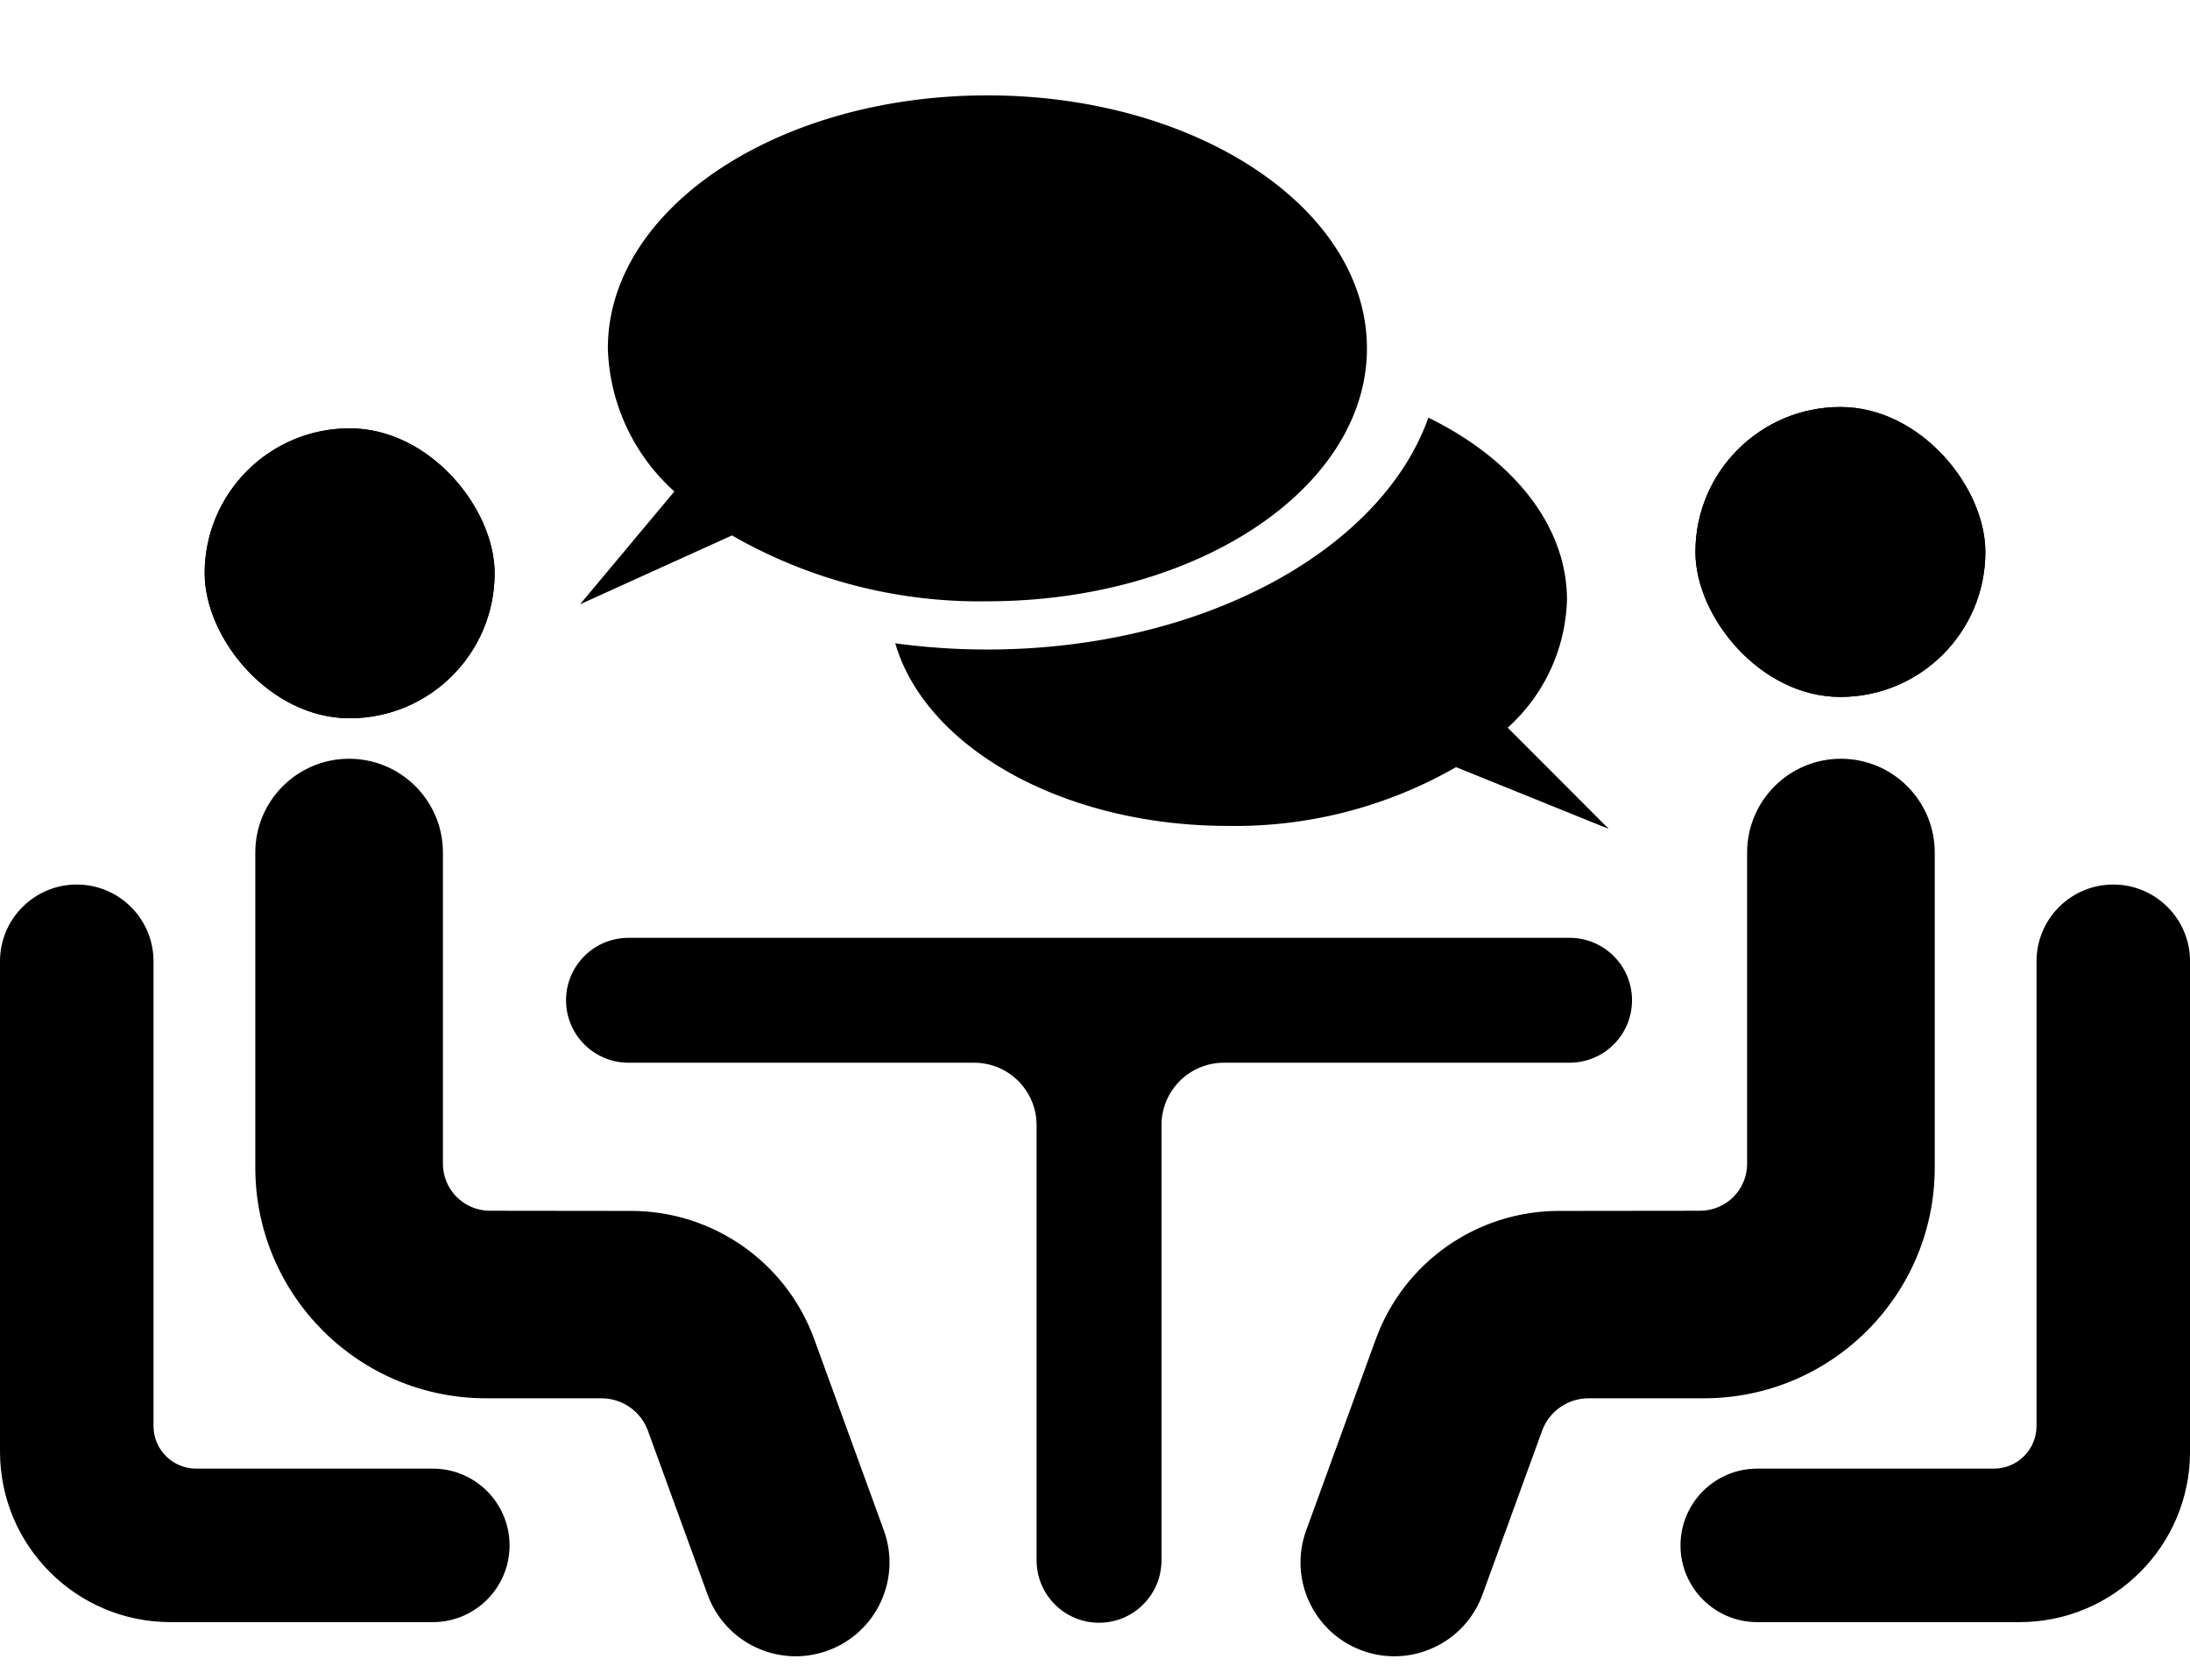
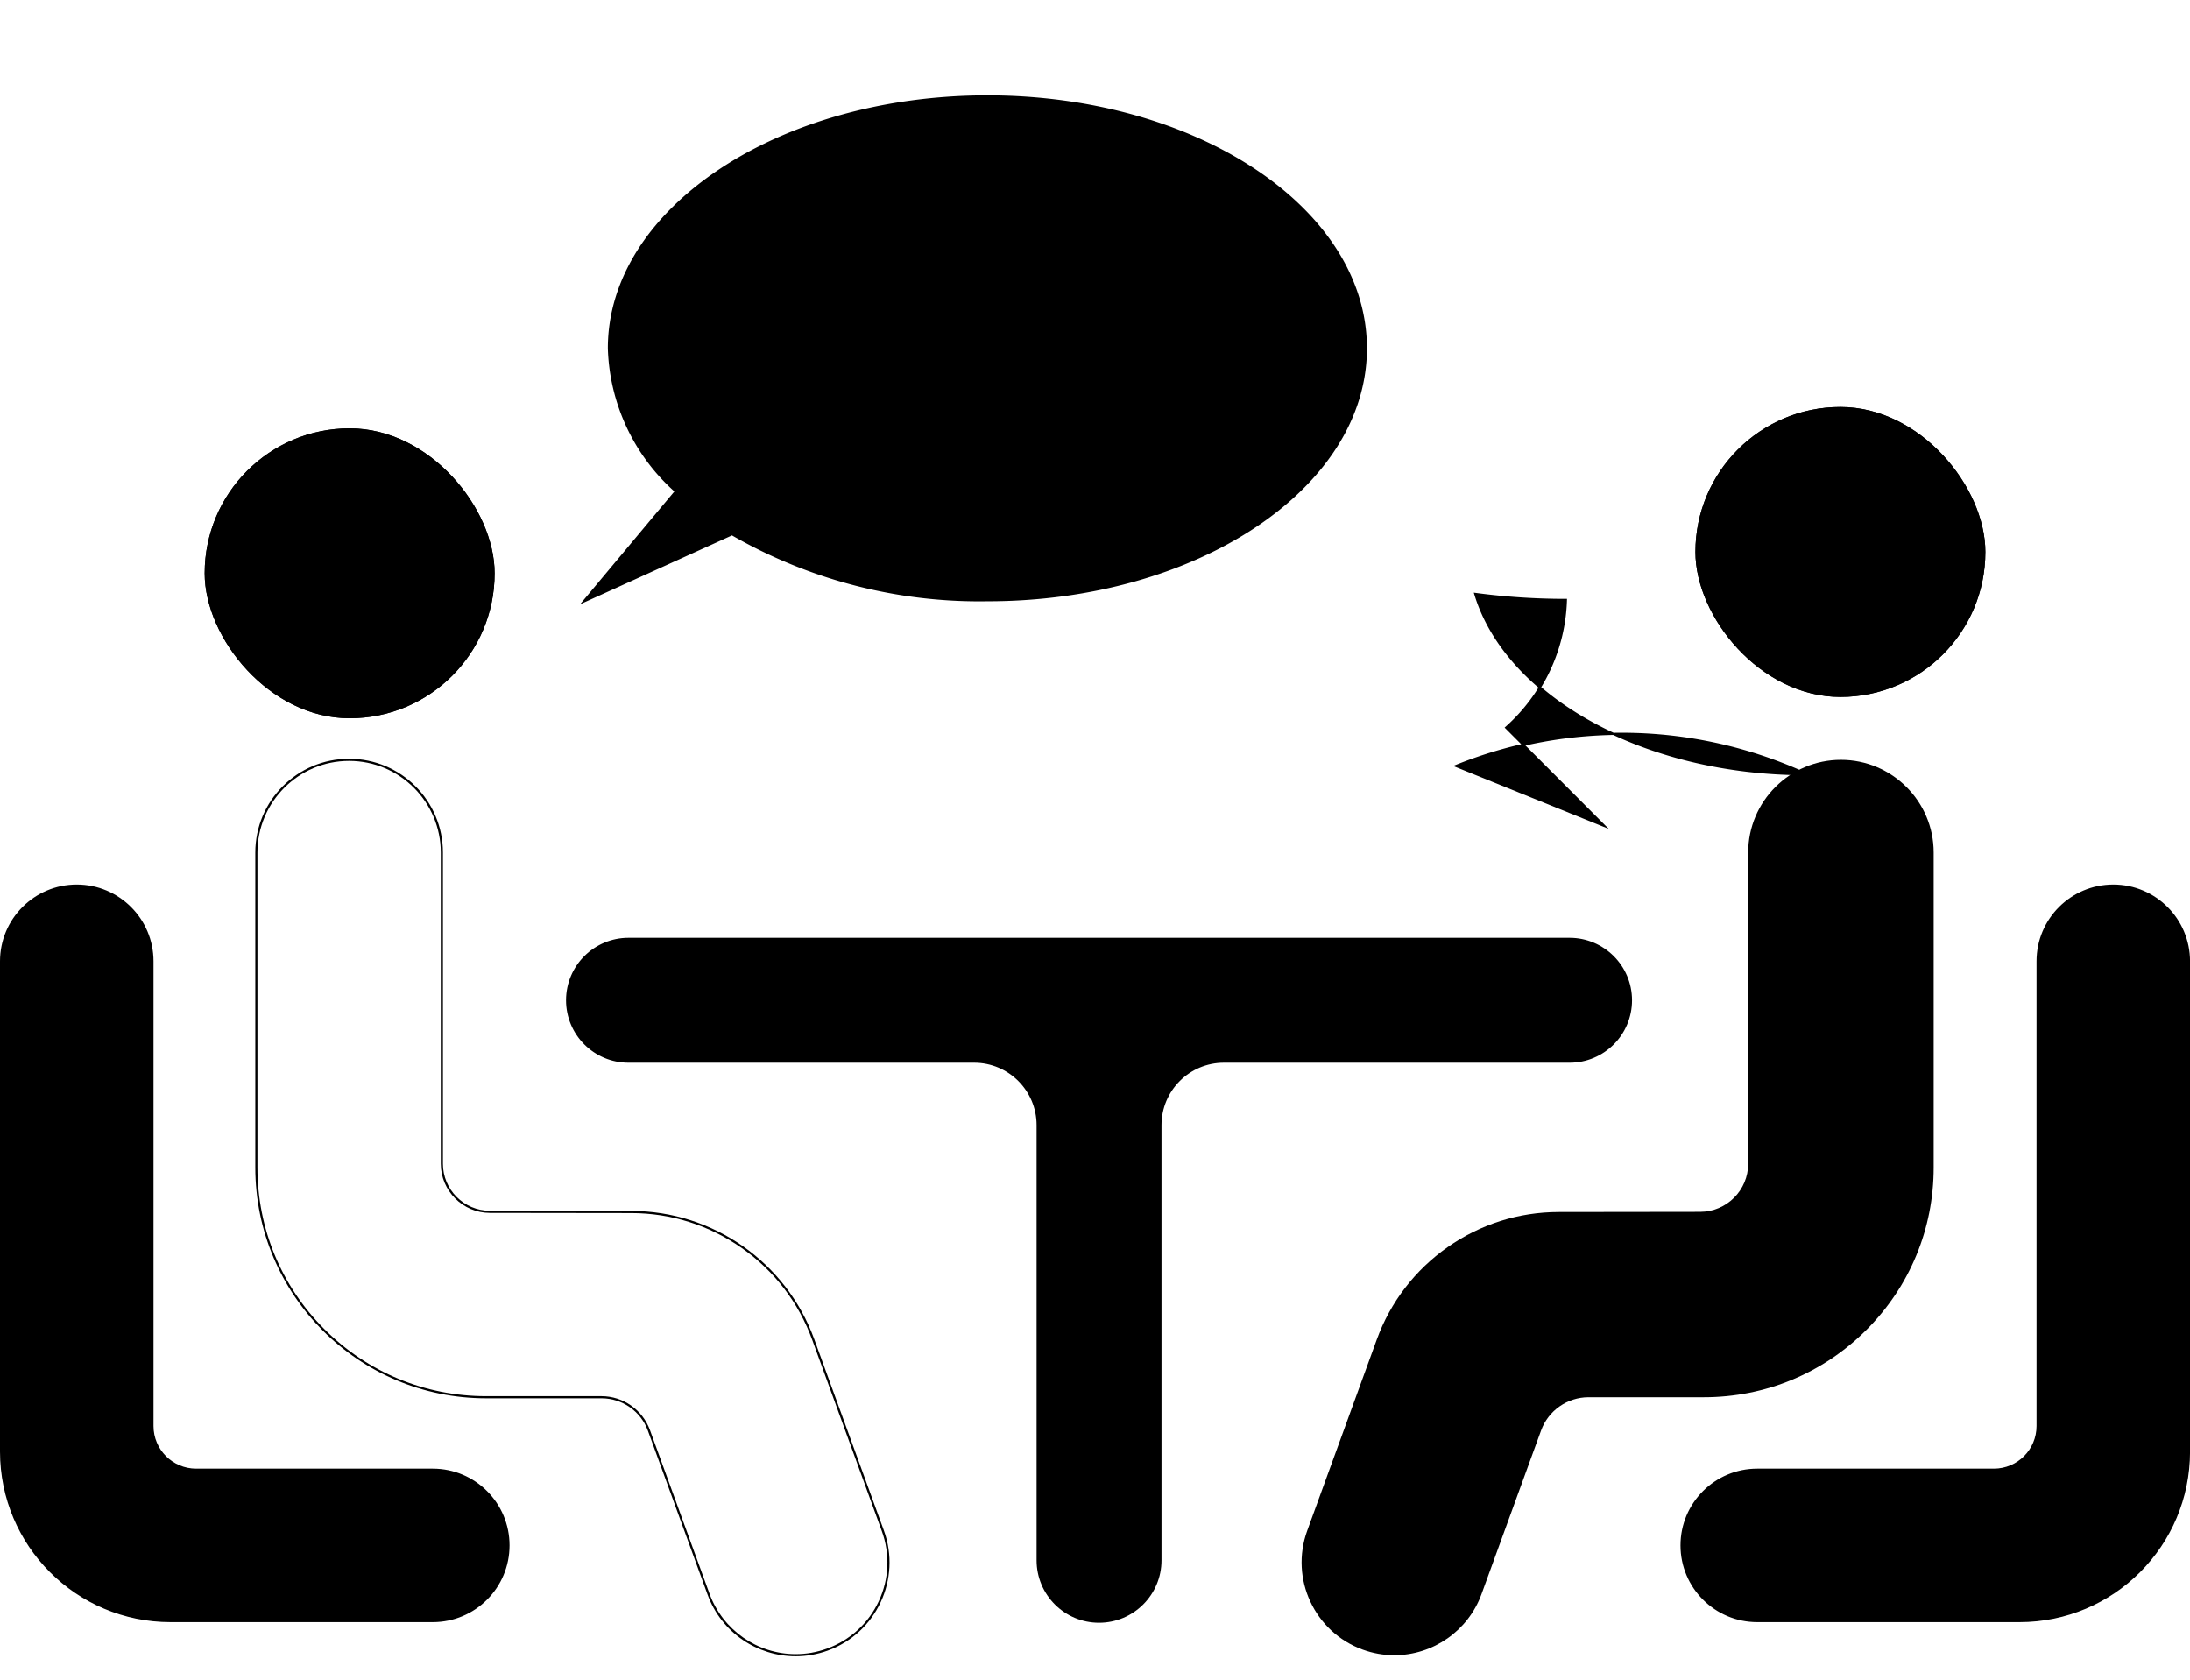
<svg xmlns="http://www.w3.org/2000/svg" width="146" height="112" viewBox="0 0 146 112">
  <defs>
    <clipPath id="a">
      <rect width="146" height="112" transform="translate(158 3824)" fill="#fff" opacity="0" />
    </clipPath>
  </defs>
  <g transform="translate(-158 -3824)" clip-path="url(#a)">
    <g transform="translate(231.001 3882.43)">
      <g transform="translate(-73.001 -52)">
        <g transform="translate(13.645 22.129)" stroke="#000" stroke-miterlimit="10" stroke-width="0.142">
          <rect width="19.33" height="19.33" rx="9.665" stroke="none" />
          <rect x="0.071" y="0.071" width="19.188" height="19.188" rx="9.594" fill="none" />
        </g>
        <g transform="translate(0 -317.645)" stroke-miterlimit="10">
          <path d="M 28.853 419.297 L 11.371 419.297 C 8.352 419.297 5.515 418.121 3.381 415.987 C 1.246 413.853 0.071 411.015 0.071 407.997 L 0.071 375.307 C 0.071 372.525 2.335 370.261 5.117 370.261 C 7.899 370.261 10.162 372.525 10.162 375.307 L 10.162 406.292 C 10.162 407.898 11.47 409.205 13.076 409.205 L 28.853 409.205 C 31.635 409.205 33.899 411.469 33.899 414.251 C 33.899 417.033 31.635 419.297 28.853 419.297 Z" stroke="none" />
          <path d="M 28.853 419.226 C 31.596 419.226 33.827 416.994 33.827 414.251 C 33.827 411.508 31.596 409.276 28.853 409.276 L 13.076 409.276 C 11.43 409.276 10.091 407.937 10.091 406.292 L 10.091 375.307 C 10.091 372.564 7.86 370.332 5.117 370.332 C 2.374 370.332 0.142 372.564 0.142 375.307 L 0.142 407.997 C 0.142 410.996 1.31 413.816 3.431 415.937 C 5.552 418.058 8.371 419.226 11.371 419.226 L 28.853 419.226 M 28.853 419.368 L 11.371 419.368 C 5.091 419.368 -3.939208909287117e-06 414.277 -3.939208909287117e-06 407.997 L -3.939208909287117e-06 375.307 C -3.939208909287117e-06 372.481 2.291 370.19 5.117 370.19 C 7.943 370.19 10.234 372.481 10.234 375.307 L 10.234 406.292 C 10.234 407.862 11.506 409.134 13.076 409.134 L 28.853 409.134 C 31.679 409.134 33.97 411.425 33.97 414.251 C 33.97 417.077 31.679 419.368 28.853 419.368 Z" stroke="none" fill="#000" />
        </g>
        <g transform="translate(-102.73 -267.031)" stroke-miterlimit="10">
-           <path d="M 155.777 370.96 C 153.188 370.96 150.853 369.324 149.967 366.89 L 145.993 355.973 C 145.511 354.648 144.24 353.759 142.831 353.759 L 135.14 353.759 C 131.048 353.759 127.201 352.165 124.308 349.272 C 121.414 346.379 119.821 342.532 119.821 338.44 L 119.821 317.444 C 119.821 314.035 122.595 311.261 126.004 311.261 C 129.413 311.261 132.187 314.035 132.187 317.444 L 132.187 338.191 C 132.187 339.957 133.623 341.395 135.388 341.397 L 144.818 341.409 C 147.481 341.412 150.041 342.222 152.221 343.75 C 154.401 345.279 156.035 347.41 156.946 349.912 L 161.586 362.661 C 162.151 364.212 162.078 365.891 161.38 367.388 C 160.682 368.885 159.443 370.02 157.891 370.585 C 157.208 370.834 156.497 370.96 155.777 370.96 Z" stroke="none" />
          <path d="M 155.777 371.031 L 155.777 370.889 C 156.489 370.889 157.192 370.764 157.867 370.518 C 159.401 369.96 160.626 368.838 161.315 367.358 C 162.005 365.879 162.078 364.219 161.519 362.685 L 156.879 349.936 C 155.974 347.448 154.349 345.329 152.18 343.809 C 150.012 342.288 147.466 341.483 144.818 341.48 L 135.388 341.468 C 133.584 341.466 132.116 339.996 132.116 338.191 L 132.116 317.444 C 132.116 314.074 129.374 311.332 126.004 311.332 C 122.634 311.332 119.892 314.074 119.892 317.444 L 119.892 338.44 C 119.892 342.513 121.478 346.342 124.358 349.222 C 127.238 352.101 131.067 353.688 135.14 353.688 L 142.831 353.688 C 144.27 353.688 145.568 354.596 146.06 355.949 L 150.033 366.866 C 150.909 369.272 153.217 370.889 155.777 370.889 L 155.777 371.031 M 155.777 371.031 C 153.222 371.031 150.824 369.454 149.9 366.914 L 145.926 355.997 C 145.453 354.696 144.216 353.83 142.831 353.83 L 135.14 353.83 C 126.64 353.83 119.75 346.939 119.75 338.44 L 119.75 317.444 C 119.75 313.99 122.55 311.19 126.004 311.19 C 129.458 311.19 132.258 313.99 132.258 317.444 L 132.258 338.191 C 132.258 339.921 133.659 341.324 135.388 341.326 L 144.818 341.337 C 150.275 341.344 155.146 344.76 157.013 349.888 L 161.653 362.636 C 162.834 365.882 161.161 369.471 157.915 370.652 C 157.209 370.909 156.487 371.031 155.777 371.031 Z" stroke="none" fill="#000" />
        </g>
        <g transform="translate(132.358 40.037) rotate(-180)" stroke="#000" stroke-miterlimit="10" stroke-width="0.142">
          <rect width="19.33" height="19.33" rx="9.665" stroke="none" />
          <rect x="0.071" y="0.071" width="19.188" height="19.188" rx="9.594" fill="none" />
        </g>
        <g transform="translate(-676.2 -317.645)" stroke-miterlimit="10">
          <path d="M 810.832 419.297 L 793.35 419.297 C 790.568 419.297 788.304 417.033 788.304 414.251 C 788.304 411.469 790.568 409.205 793.35 409.205 L 809.126 409.205 C 810.733 409.205 812.04 407.898 812.04 406.292 L 812.04 375.307 C 812.04 372.525 814.303 370.261 817.086 370.261 C 819.868 370.261 822.131 372.525 822.131 375.307 L 822.131 407.997 C 822.131 411.015 820.956 413.853 818.822 415.987 C 816.688 418.121 813.85 419.297 810.832 419.297 Z" stroke="none" />
          <path d="M 810.832 419.226 C 813.831 419.226 816.651 418.058 818.772 415.937 C 820.892 413.816 822.06 410.996 822.06 407.997 L 822.06 375.307 C 822.06 372.564 819.829 370.332 817.086 370.332 C 814.343 370.332 812.111 372.564 812.111 375.307 L 812.111 406.292 C 812.111 407.937 810.772 409.276 809.126 409.276 L 793.35 409.276 C 790.607 409.276 788.375 411.508 788.375 414.251 C 788.375 416.994 790.607 419.226 793.35 419.226 L 810.832 419.226 M 810.832 419.368 L 793.35 419.368 C 790.524 419.368 788.233 417.077 788.233 414.251 C 788.233 411.425 790.524 409.134 793.35 409.134 L 809.126 409.134 C 810.696 409.134 811.969 407.862 811.969 406.292 L 811.969 375.307 C 811.969 372.481 814.26 370.19 817.086 370.19 C 819.912 370.19 822.203 372.481 822.203 375.307 L 822.203 407.997 C 822.203 414.277 817.112 419.368 810.832 419.368 Z" stroke="none" fill="#000" />
        </g>
        <g transform="translate(-523.299 -267.031)" stroke-miterlimit="10">
          <path d="M 616.255 370.96 C 615.535 370.96 614.823 370.834 614.141 370.585 C 610.937 369.419 609.279 365.864 610.445 362.661 L 615.085 349.912 C 615.996 347.41 617.63 345.279 619.81 343.75 C 621.991 342.222 624.551 341.412 627.214 341.409 L 636.643 341.397 C 638.409 341.395 639.845 339.957 639.845 338.191 L 639.845 317.444 C 639.845 314.035 642.619 311.261 646.028 311.261 C 649.437 311.261 652.211 314.035 652.211 317.444 L 652.211 338.44 C 652.211 342.532 650.617 346.379 647.724 349.272 C 644.831 352.165 640.984 353.759 636.892 353.759 L 629.201 353.759 C 627.791 353.759 626.521 354.648 626.039 355.973 L 622.065 366.89 C 621.179 369.324 618.844 370.96 616.255 370.96 Z" stroke="none" />
-           <path d="M 616.255 370.889 C 618.814 370.889 621.122 369.272 621.998 366.866 L 625.972 355.949 C 626.464 354.596 627.762 353.688 629.201 353.688 L 636.892 353.688 C 640.965 353.688 644.794 352.101 647.674 349.222 C 650.553 346.342 652.139 342.513 652.139 338.44 L 652.139 317.444 C 652.139 314.074 649.398 311.332 646.028 311.332 C 642.658 311.332 639.916 314.074 639.916 317.444 L 639.916 338.191 C 639.916 339.996 638.448 341.466 636.643 341.468 L 627.214 341.48 C 624.566 341.483 622.02 342.288 619.851 343.809 C 617.683 345.329 616.058 347.448 615.152 349.936 L 610.512 362.685 C 609.359 365.852 610.998 369.366 614.165 370.518 C 614.84 370.764 615.543 370.889 616.255 370.889 M 616.255 371.031 C 615.544 371.031 614.822 370.909 614.116 370.652 C 610.871 369.471 609.197 365.882 610.378 362.636 L 615.019 349.888 C 616.885 344.76 621.757 341.344 627.214 341.337 L 636.643 341.326 C 638.373 341.324 639.774 339.921 639.774 338.191 L 639.774 317.444 C 639.774 313.99 642.574 311.19 646.028 311.19 C 649.482 311.19 652.282 313.99 652.282 317.444 L 652.282 338.44 C 652.282 346.939 645.391 353.83 636.892 353.83 L 629.201 353.83 C 627.816 353.83 626.579 354.696 626.105 355.997 L 622.132 366.914 C 621.207 369.454 618.809 371.031 616.255 371.031 Z" stroke="none" fill="#000" />
        </g>
        <g transform="translate(-227.764 -339.092)" stroke-miterlimit="10">
          <path d="M 301.033 440.785 C 298.776 440.785 296.941 438.949 296.941 436.692 L 296.941 407.68 C 296.941 405.345 295.041 403.446 292.706 403.446 L 269.664 403.446 C 267.407 403.446 265.571 401.61 265.571 399.353 C 265.571 397.097 267.407 395.261 269.664 395.261 L 332.403 395.261 C 334.659 395.261 336.495 397.097 336.495 399.353 C 336.495 401.61 334.659 403.446 332.403 403.446 L 309.36 403.446 C 307.025 403.446 305.125 405.345 305.125 407.68 L 305.125 436.692 C 305.125 438.949 303.29 440.785 301.033 440.785 Z" stroke="none" />
          <path d="M 269.664 395.332 C 267.446 395.332 265.642 397.136 265.642 399.353 C 265.642 401.571 267.446 403.375 269.664 403.375 L 292.706 403.375 C 295.08 403.375 297.012 405.306 297.012 407.68 L 297.012 436.692 C 297.012 438.91 298.816 440.714 301.033 440.714 C 303.25 440.714 305.054 438.91 305.054 436.692 L 305.054 407.68 C 305.054 405.306 306.986 403.375 309.36 403.375 L 332.403 403.375 C 334.62 403.375 336.424 401.571 336.424 399.353 C 336.424 397.136 334.62 395.332 332.403 395.332 L 269.664 395.332 M 269.664 395.19 L 332.403 395.19 C 334.702 395.19 336.566 397.054 336.566 399.353 C 336.566 401.653 334.702 403.517 332.403 403.517 L 309.36 403.517 C 307.061 403.517 305.197 405.381 305.197 407.68 L 305.197 436.692 C 305.197 438.992 303.332 440.856 301.033 440.856 C 298.734 440.856 296.87 438.992 296.87 436.692 L 296.87 407.68 C 296.87 405.381 295.005 403.517 292.706 403.517 L 269.664 403.517 C 267.364 403.517 265.5 401.653 265.5 399.353 C 265.5 397.054 267.364 395.19 269.664 395.19 Z" stroke="none" fill="#000" />
        </g>
-         <path d="M461.245,172.445a11.849,11.849,0,0,0,3.983-8.515c0-4.941-3.591-9.323-9.129-12.055-3.193,8.852-15.161,15.432-29.44,15.432a45.252,45.252,0,0,1-6.042-.4c2.074,6.856,11.172,12.019,22.084,12.019A29.522,29.522,0,0,0,457.9,175l9.887,4Z" transform="translate(-360.834 -130.361)" stroke="#000" stroke-miterlimit="10" stroke-width="0.142" />
+         <path d="M461.245,172.445a11.849,11.849,0,0,0,3.983-8.515a45.252,45.252,0,0,1-6.042-.4c2.074,6.856,11.172,12.019,22.084,12.019A29.522,29.522,0,0,0,457.9,175l9.887,4Z" transform="translate(-360.834 -130.361)" stroke="#000" stroke-miterlimit="10" stroke-width="0.142" />
        <path d="M300.753.5c-13.935,0-25.231,7.519-25.231,16.794a13.27,13.27,0,0,0,4.462,9.536l-6.133,7.338,9.878-4.479a33.064,33.064,0,0,0,17.025,4.4c13.935,0,25.231-7.519,25.231-16.794S314.688.5,300.753.5Z" transform="translate(-234.927 -0.5)" stroke="#000" stroke-miterlimit="10" stroke-width="0.142" />
      </g>
    </g>
  </g>
</svg>